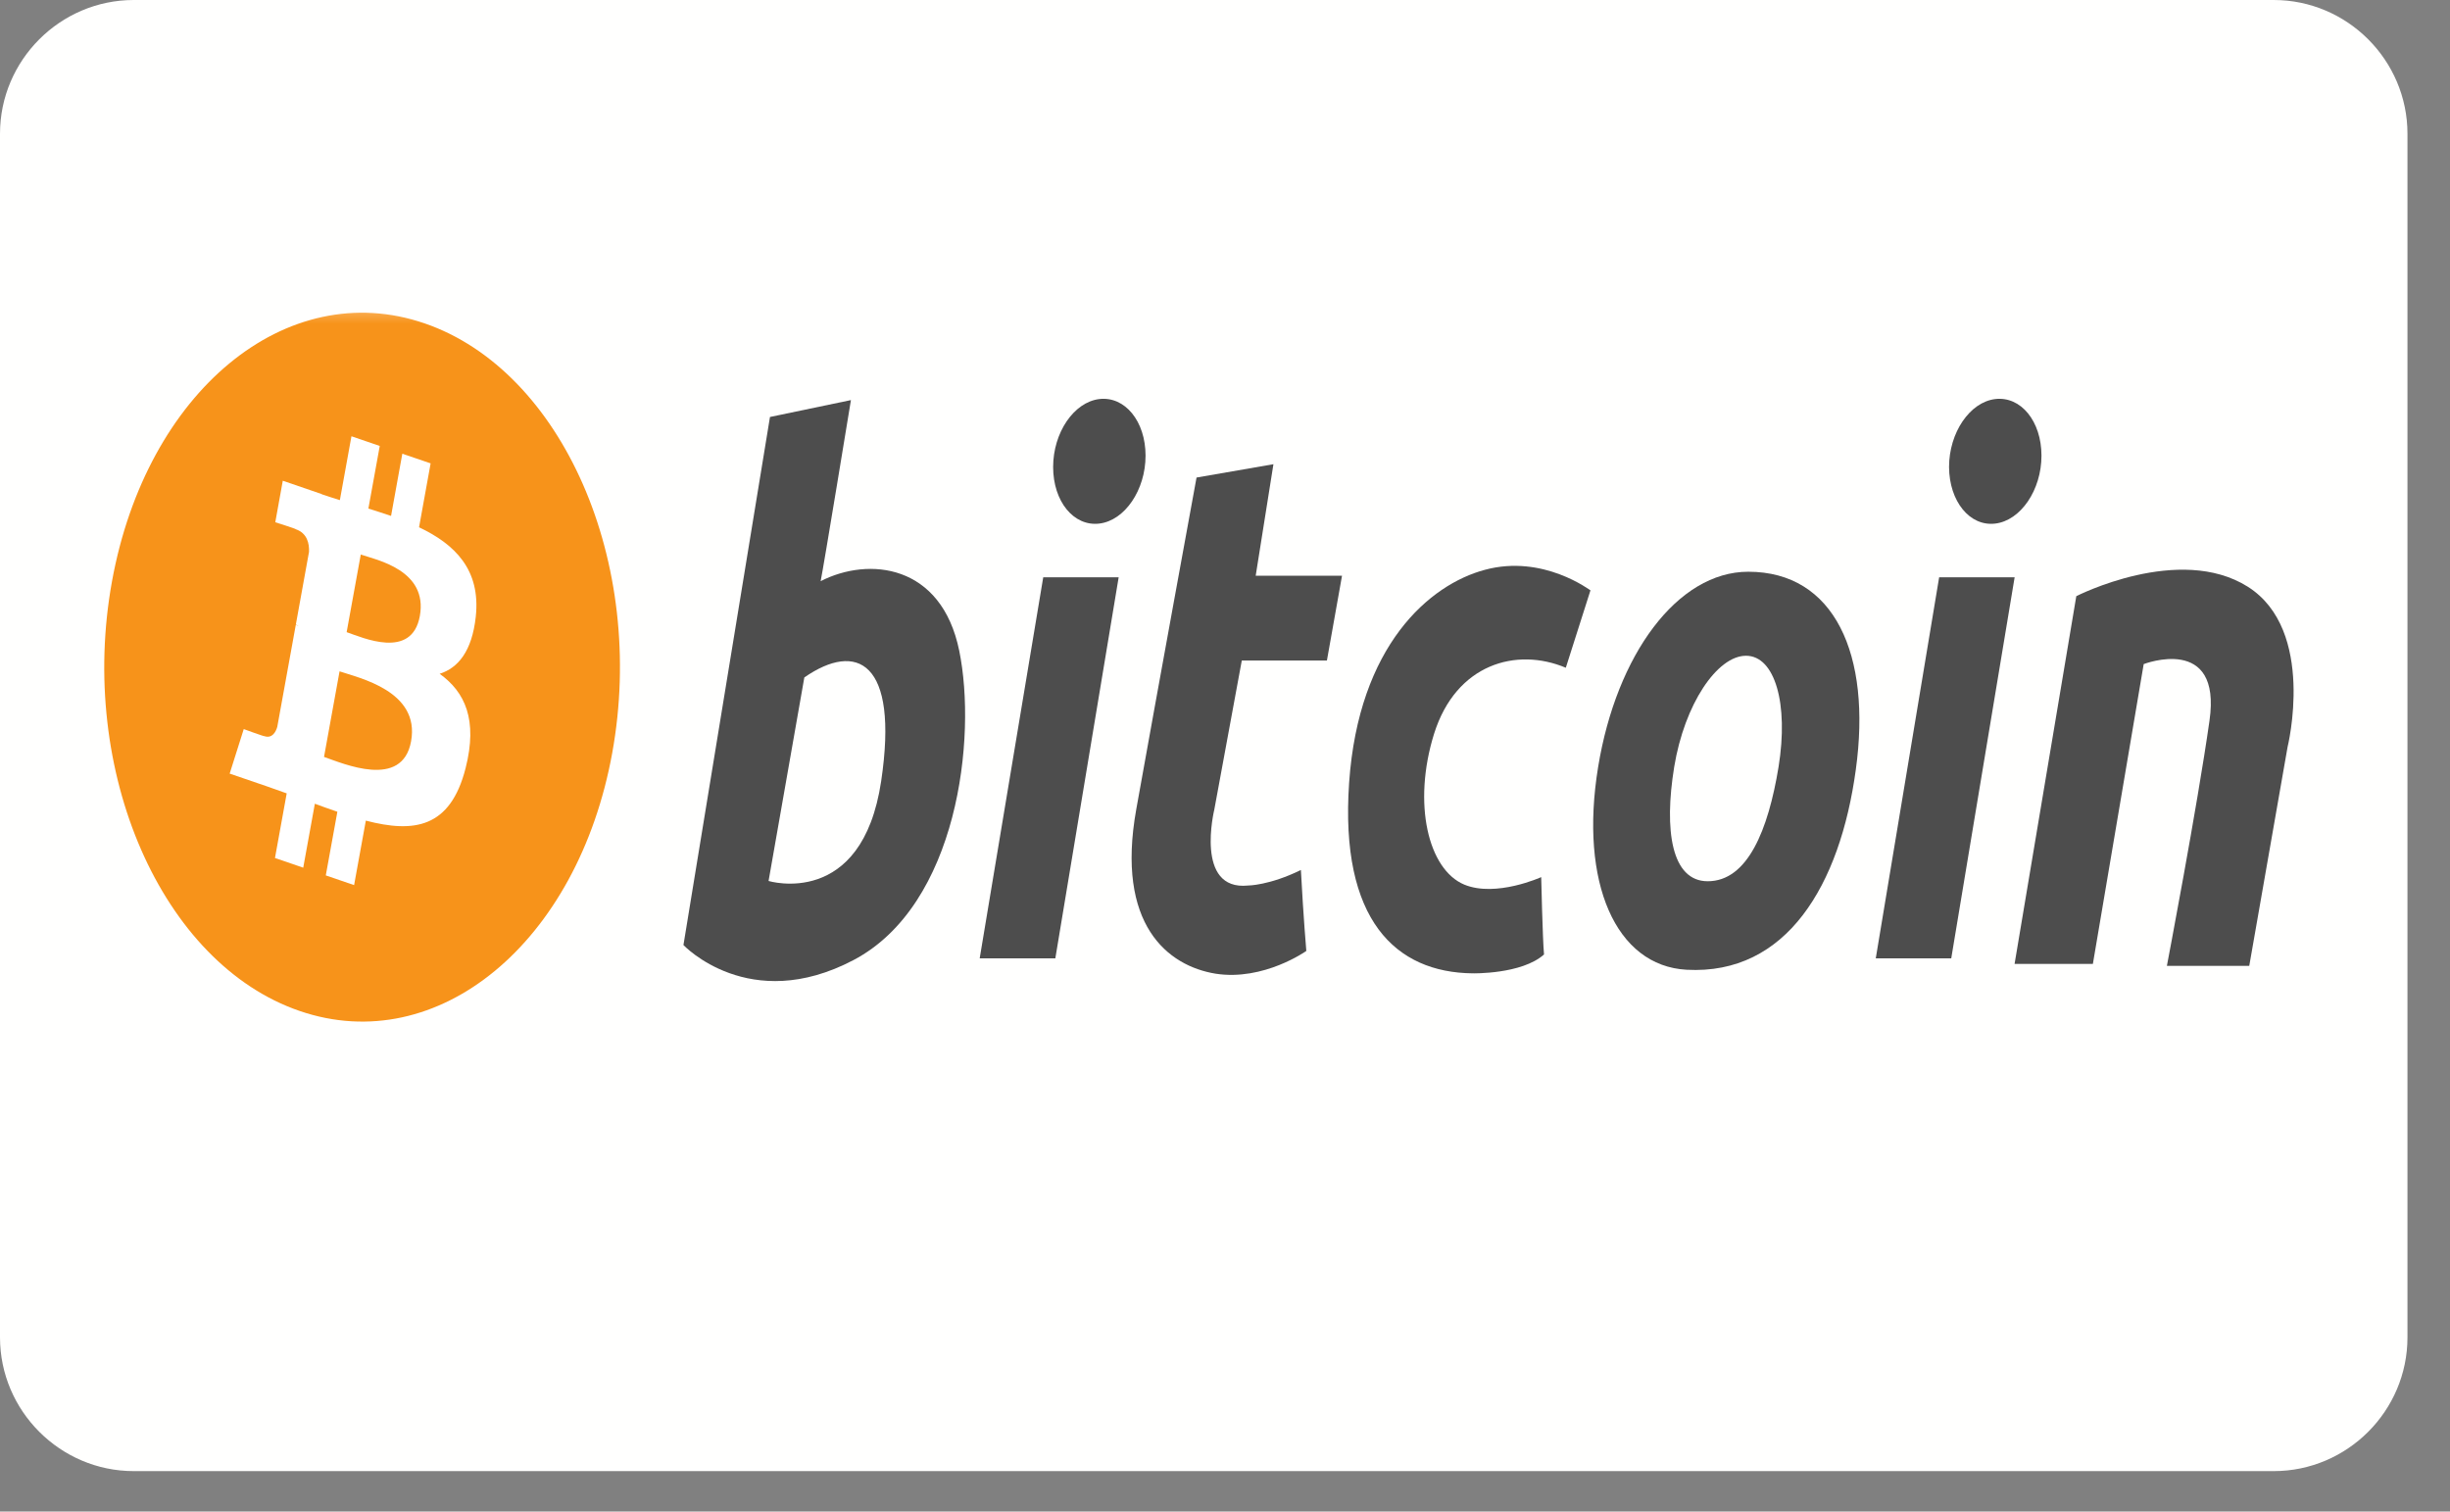
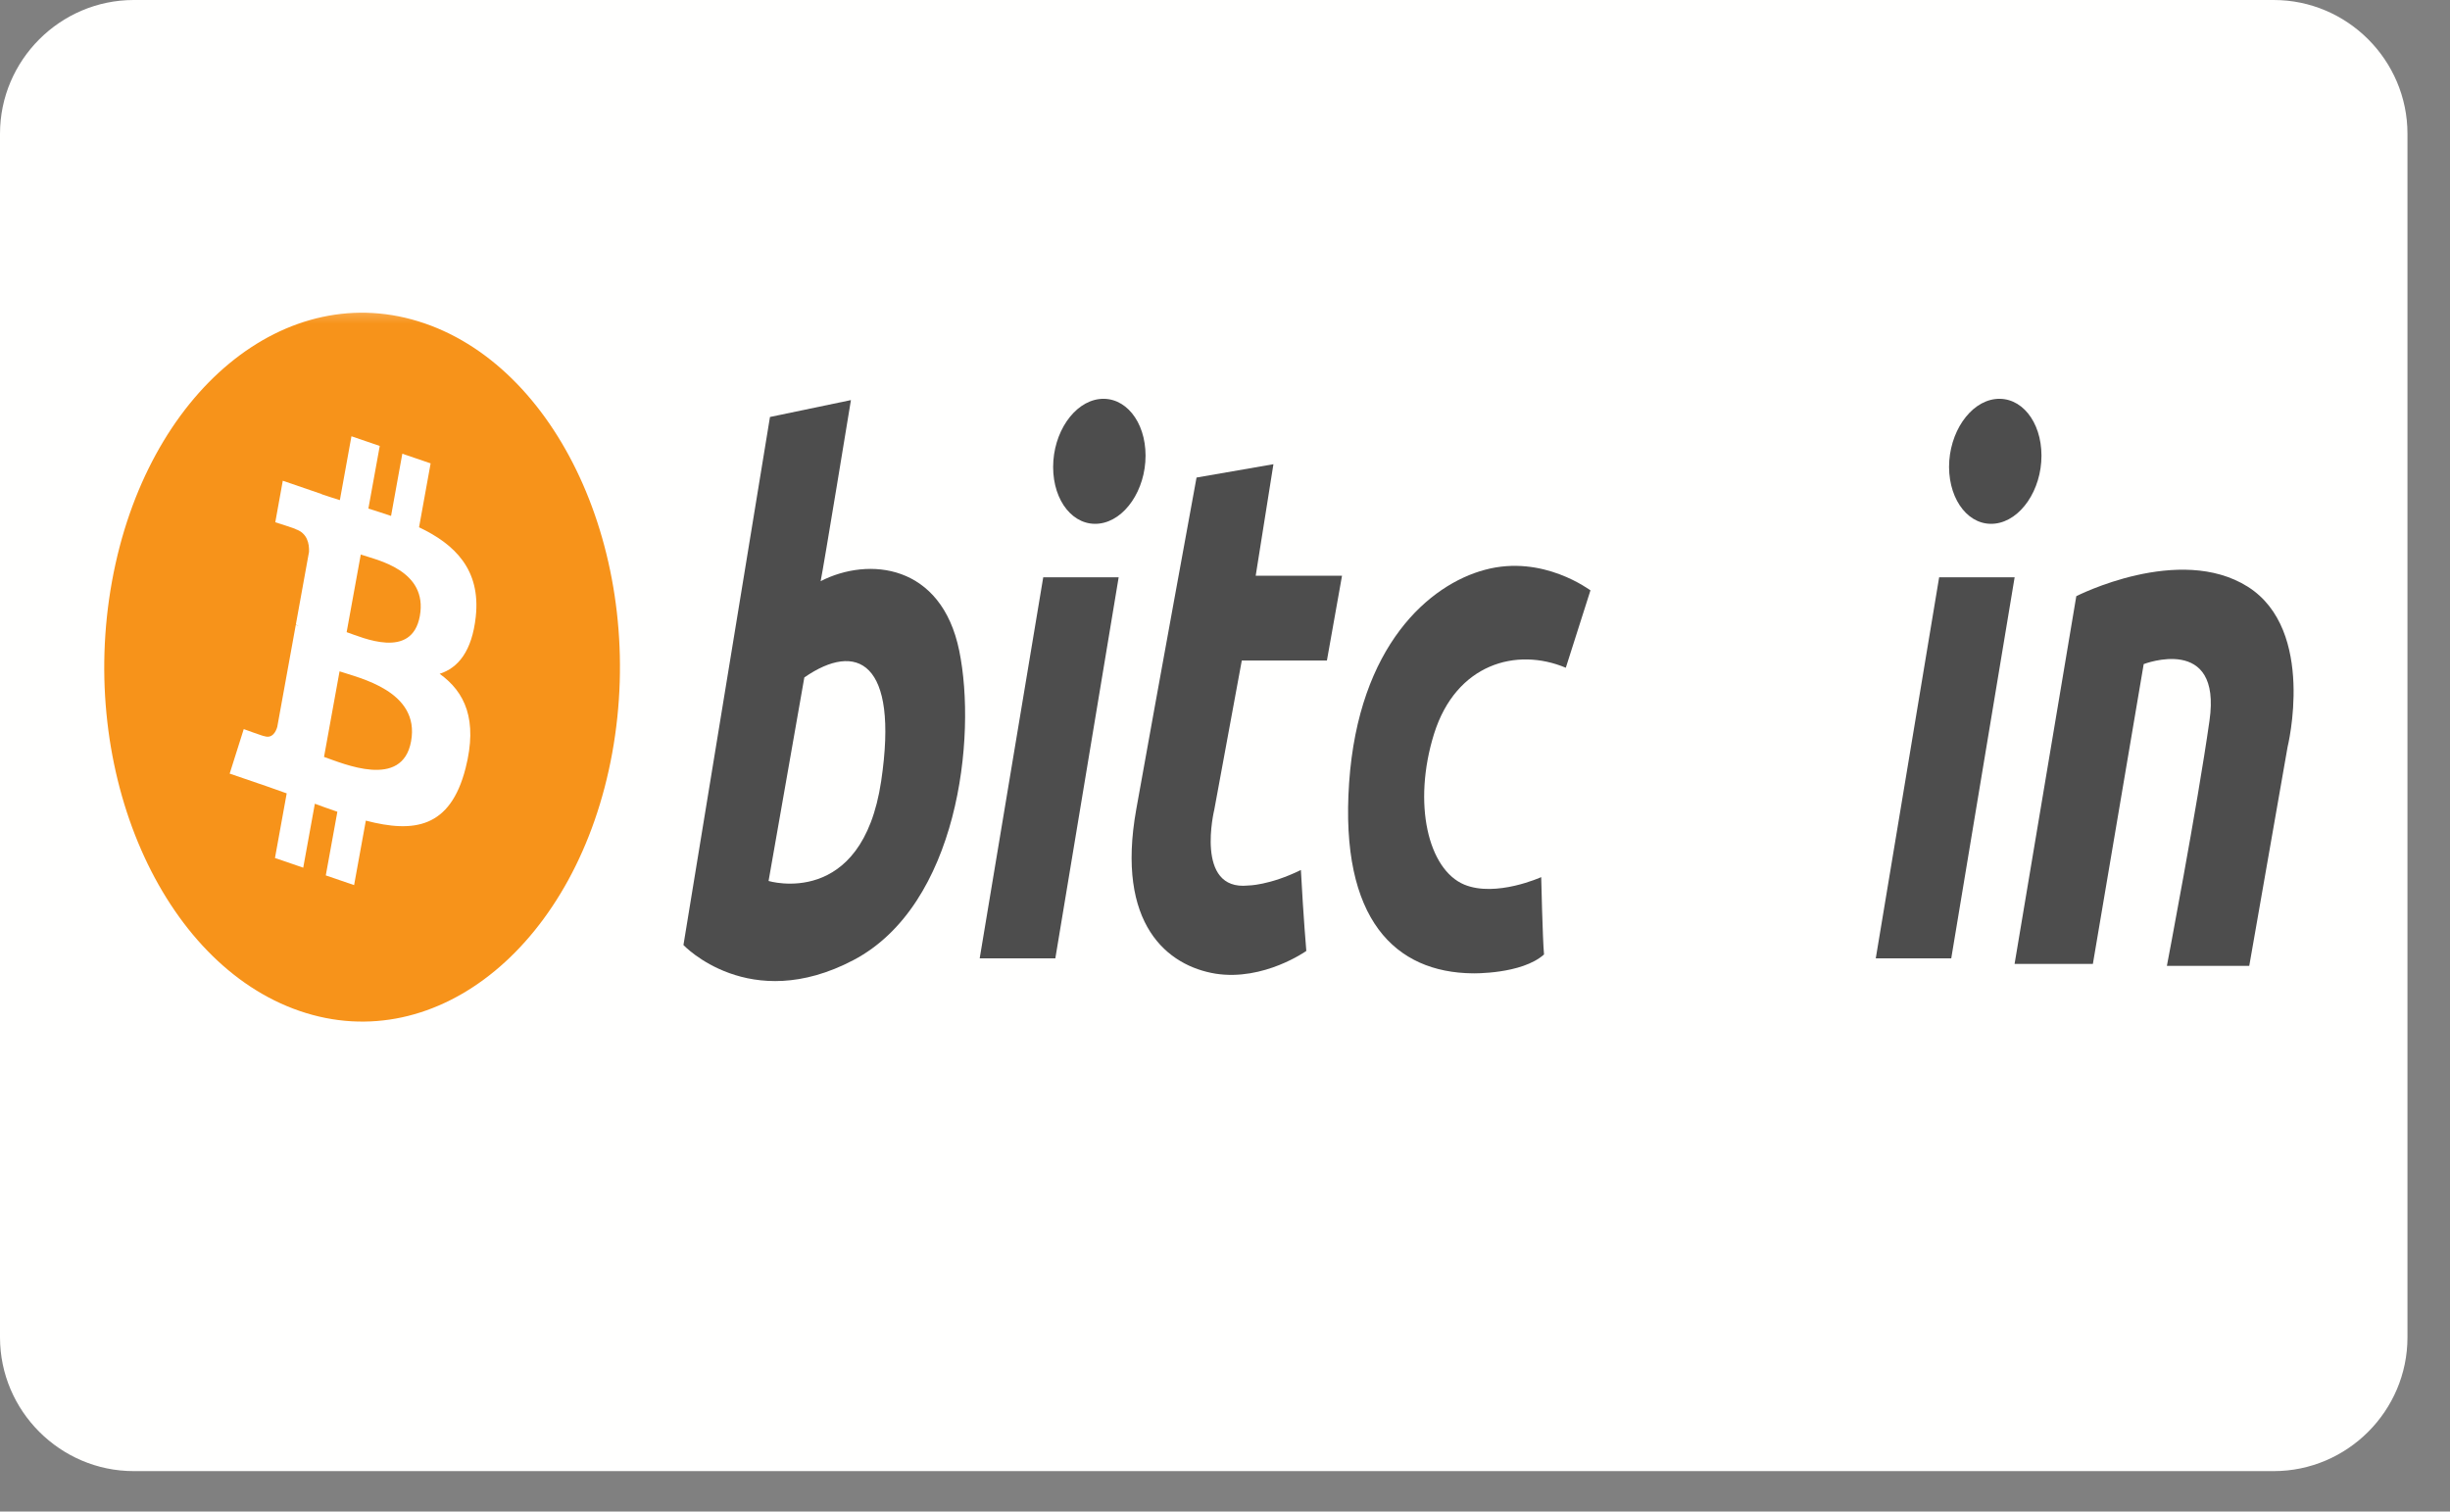
<svg xmlns="http://www.w3.org/2000/svg" width="47" height="29" viewBox="0 0 47 29" fill="none">
  <rect x="0" y="0" width="47" height="29" fill="#808080" stroke="none" />
  <path d="M43.618 0C45.03 0 46.184 1.155 46.184 2.566V25.658C46.184 27.069 45.03 28.224 43.618 28.224H2.566C1.155 28.224 0 27.069 0 25.658V2.566C0 1.155 1.155 0 2.566 0H43.618Z" fill="#FFFFFE" />
  <path d="M11.745 14.445C11.084 18.088 8.4 20.305 5.749 19.396C3.1 18.488 1.487 14.798 2.148 11.156C2.809 7.512 5.493 5.295 8.143 6.203C10.793 7.112 12.406 10.802 11.745 14.445Z" fill="url(#paint0_linear_0_1)" />
  <path d="M9.127 11.832C9.225 10.927 8.724 10.441 8.039 10.116L8.261 8.89L7.718 8.705L7.502 9.898C7.359 9.849 7.212 9.803 7.067 9.757L7.285 8.556L6.742 8.37L6.52 9.595C6.402 9.558 6.286 9.522 6.173 9.483L6.174 9.48L5.425 9.223L5.281 10.02C5.281 10.02 5.684 10.146 5.675 10.154C5.895 10.23 5.935 10.43 5.928 10.588L5.675 11.984C5.69 11.99 5.71 11.997 5.731 12.009C5.713 12.003 5.694 11.996 5.674 11.99L5.319 13.946C5.292 14.038 5.224 14.175 5.07 14.123C5.076 14.134 4.676 13.988 4.676 13.988L4.406 14.842L5.113 15.084C5.244 15.129 5.373 15.176 5.5 15.221L5.275 16.461L5.817 16.647L6.04 15.42C6.188 15.475 6.331 15.526 6.472 15.574L6.25 16.795L6.793 16.981L7.018 15.744C7.943 15.985 8.639 15.887 8.932 14.737C9.168 13.81 8.921 13.276 8.434 12.927C8.788 12.815 9.055 12.494 9.127 11.832ZM7.886 14.222C7.719 15.149 6.584 14.648 6.216 14.522L6.514 12.88C6.882 13.006 8.062 13.256 7.886 14.222ZM8.054 11.819C7.901 12.661 6.957 12.233 6.65 12.128L6.921 10.639C7.227 10.743 8.214 10.939 8.054 11.819Z" fill="white" />
  <path d="M15.743 11.15C15.797 10.895 16.324 7.676 16.324 7.676L14.771 8L13.111 18.131C13.111 18.131 14.373 19.472 16.374 18.419C18.375 17.365 18.743 14.151 18.402 12.486C18.062 10.82 16.664 10.677 15.743 11.15ZM16.904 14.987C16.537 17.445 14.744 16.902 14.744 16.902L15.43 12.997C16.428 12.305 17.249 12.672 16.904 14.987Z" fill="#4D4D4D" />
-   <path d="M18.794 18.387H20.245L21.46 11.076H20.013L18.794 18.387Z" fill="#4D4D4D" />
+   <path d="M18.794 18.387H20.245L21.46 11.076H20.013Z" fill="#4D4D4D" />
  <path d="M21.089 10.045C21.577 9.987 21.976 9.401 21.976 8.742C21.976 8.082 21.581 7.598 21.089 7.656C20.601 7.715 20.203 8.3 20.203 8.96C20.203 9.62 20.598 10.104 21.089 10.045Z" fill="#4D4D4D" />
  <path d="M37.2 11.076L35.984 18.387H37.432L38.648 11.076H37.2Z" fill="#4D4D4D" />
  <path d="M38.276 10.045C38.764 9.987 39.163 9.401 39.163 8.742C39.163 8.082 38.768 7.598 38.276 7.656C37.788 7.715 37.39 8.3 37.39 8.96C37.394 9.62 37.788 10.104 38.276 10.045Z" fill="#4D4D4D" />
  <path d="M24.429 8.906L22.954 9.162C22.954 9.162 22.192 13.322 21.797 15.531C21.402 17.739 22.401 18.532 23.322 18.681C24.244 18.824 25.06 18.244 25.06 18.244C25.06 18.244 25.006 17.627 24.956 16.691C24.348 16.989 23.942 16.989 23.942 16.989C22.912 17.095 23.295 15.531 23.295 15.531L23.822 12.673H25.455L25.745 11.045H24.089L24.429 8.906Z" fill="#4D4D4D" />
  <path d="M28.486 10.932C27.425 11.214 26.063 12.38 25.881 15.019C25.699 17.658 26.779 18.658 28.25 18.674C28.25 18.674 29.191 18.695 29.62 18.312C29.593 18.025 29.566 16.828 29.566 16.828C29.566 16.828 28.699 17.222 28.091 16.972C27.398 16.684 27.093 15.418 27.511 14.077C27.933 12.736 29.09 12.412 30.038 12.811L30.511 11.326C30.511 11.332 29.605 10.629 28.486 10.932Z" fill="#4D4D4D" />
-   <path d="M33.538 10.969C32.179 10.969 31.01 12.56 30.658 14.715C30.294 16.939 30.999 18.53 32.354 18.605C34.274 18.711 35.299 16.982 35.601 14.768C35.907 12.555 35.191 10.969 33.538 10.969ZM34.119 14.715C33.921 15.923 33.526 16.907 32.76 16.907C32.063 16.907 31.92 15.928 32.117 14.715C32.315 13.507 32.942 12.581 33.495 12.581C34.049 12.581 34.316 13.502 34.119 14.715Z" fill="#4D4D4D" />
  <path d="M43.122 11.257C41.806 10.427 39.831 11.438 39.831 11.438L38.647 18.493H40.149L41.124 12.741C41.124 12.741 42.626 12.161 42.386 13.827C42.15 15.492 41.569 18.53 41.569 18.53H43.149L43.884 14.332C43.884 14.332 44.438 12.092 43.122 11.257Z" fill="#4D4D4D" />
  <defs>
    <linearGradient id="paint0_linear_0_1" x1="6.946" y1="6" x2="6.946" y2="6.213" gradientUnits="userSpaceOnUse">
      <stop stop-color="#F9AA4B" />
      <stop offset="1" stop-color="#F7931A" />
    </linearGradient>
  </defs>
</svg>